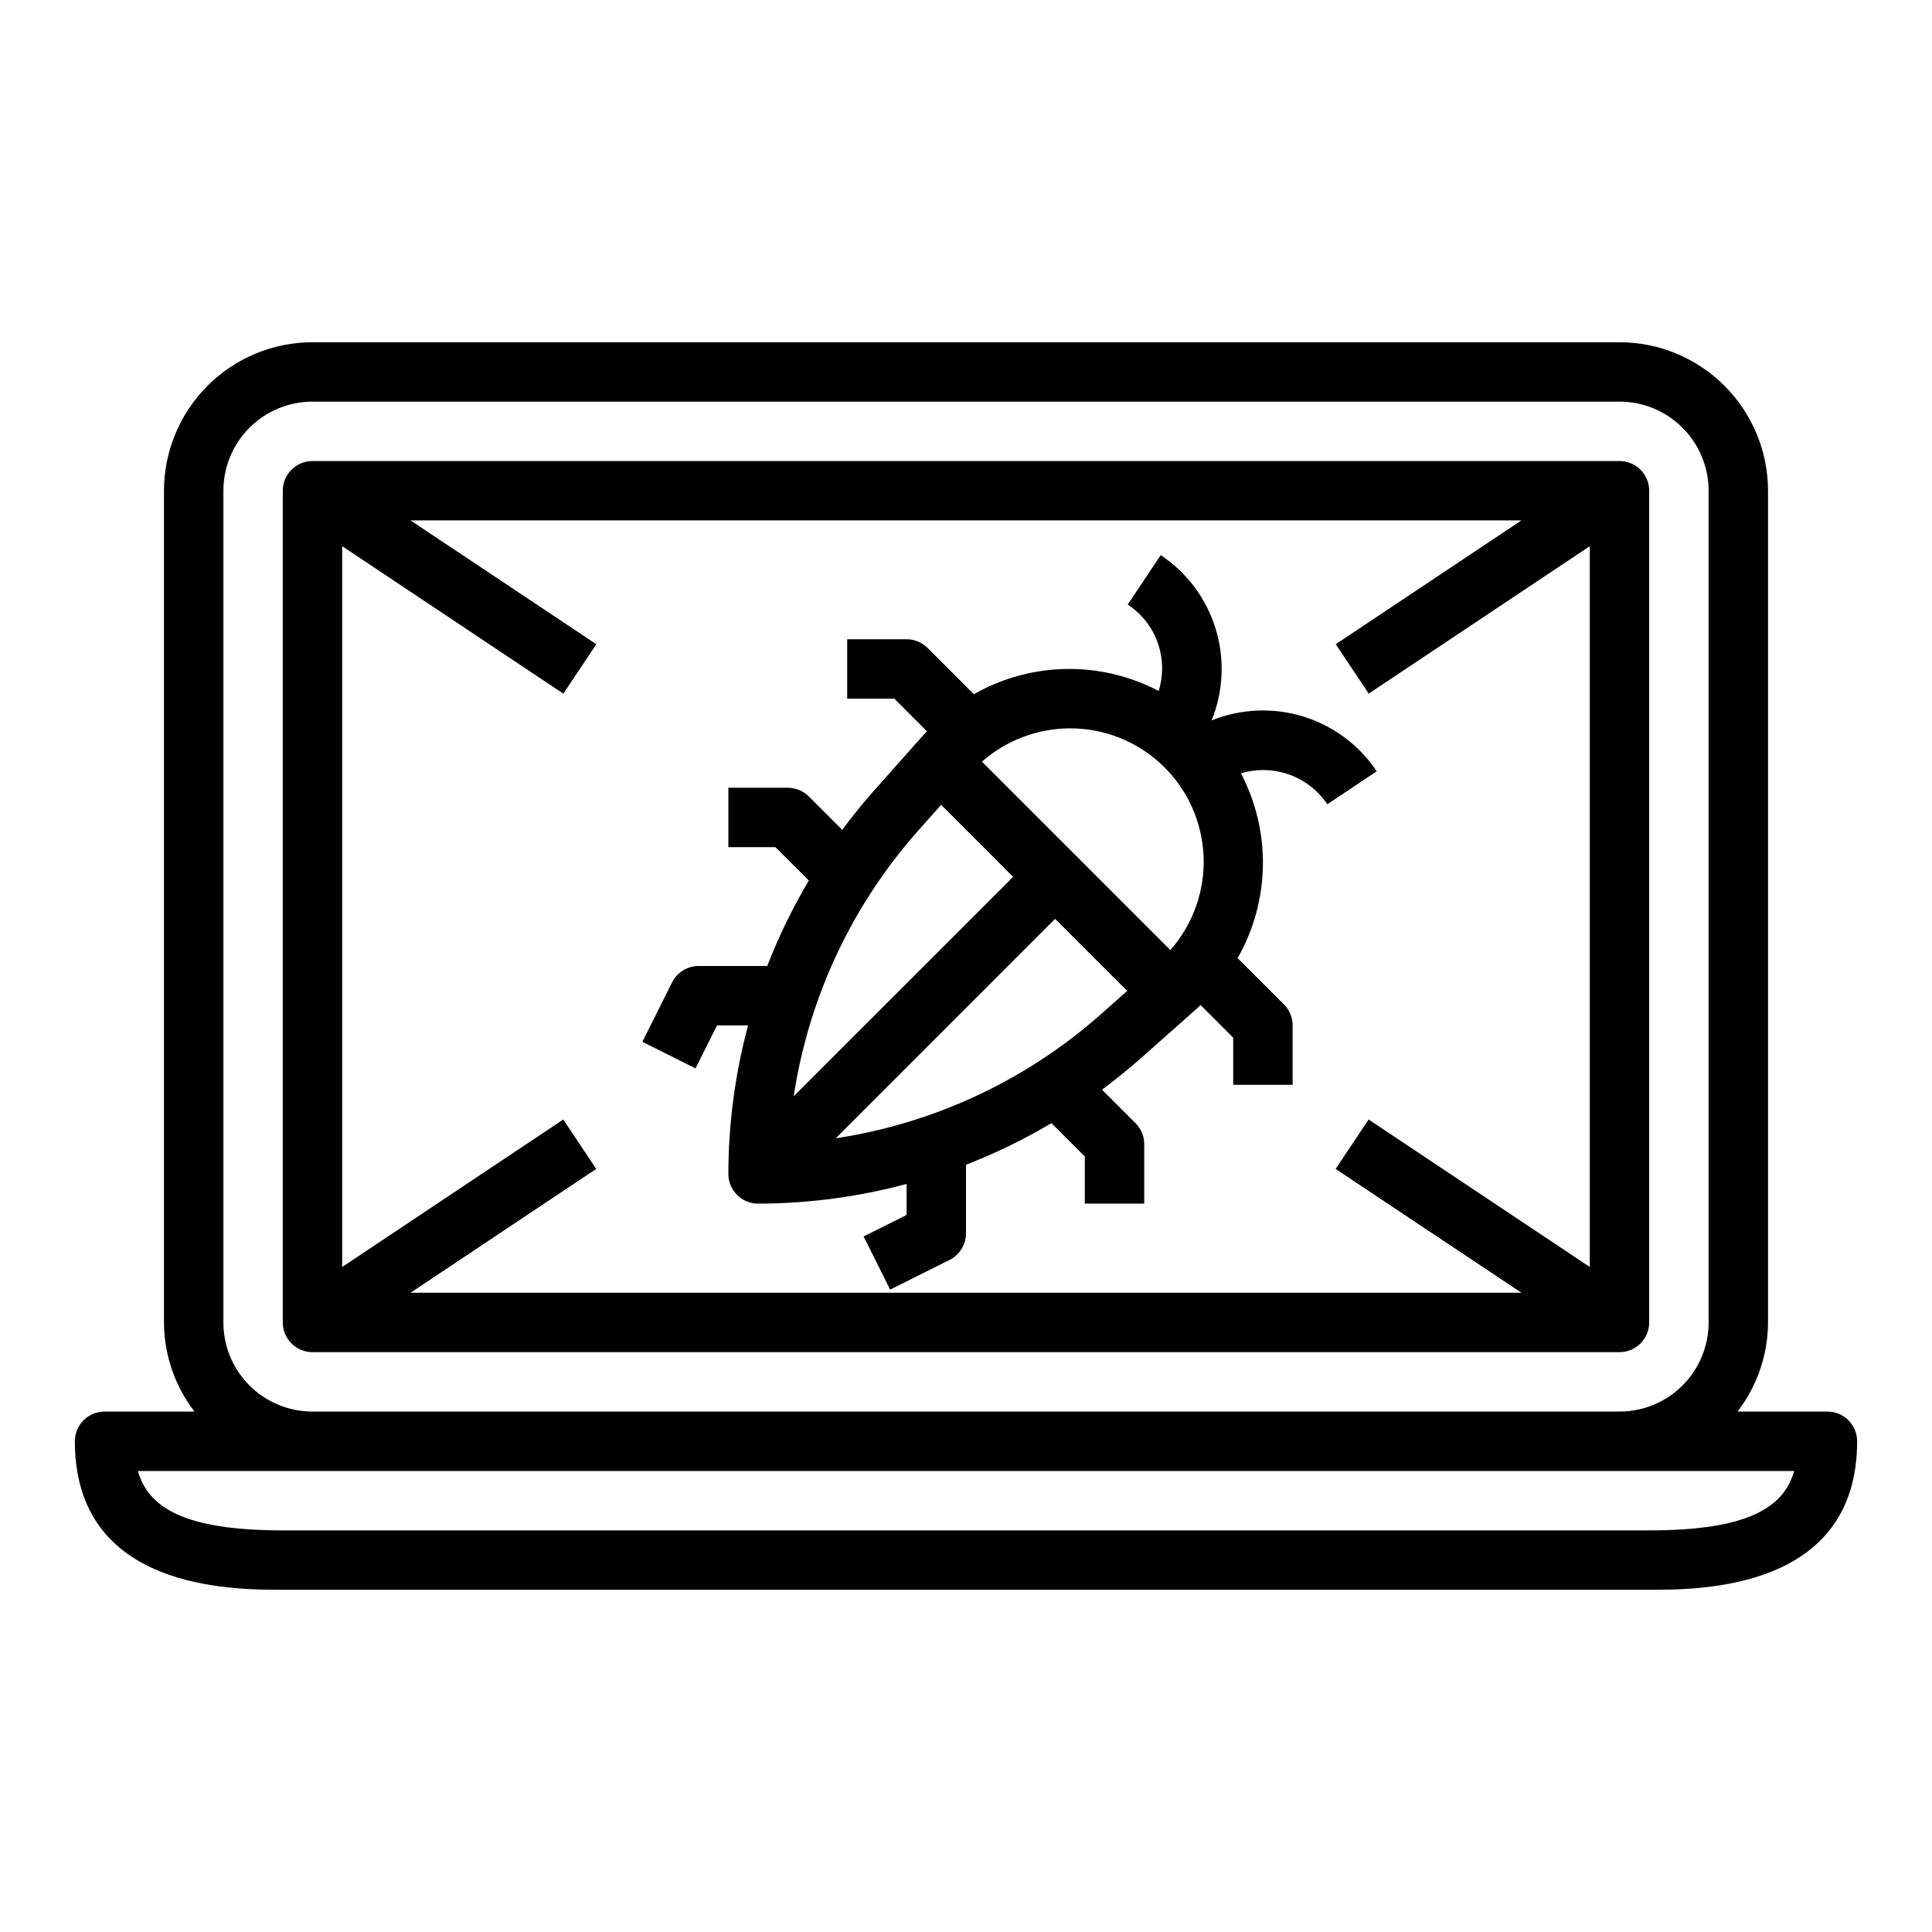
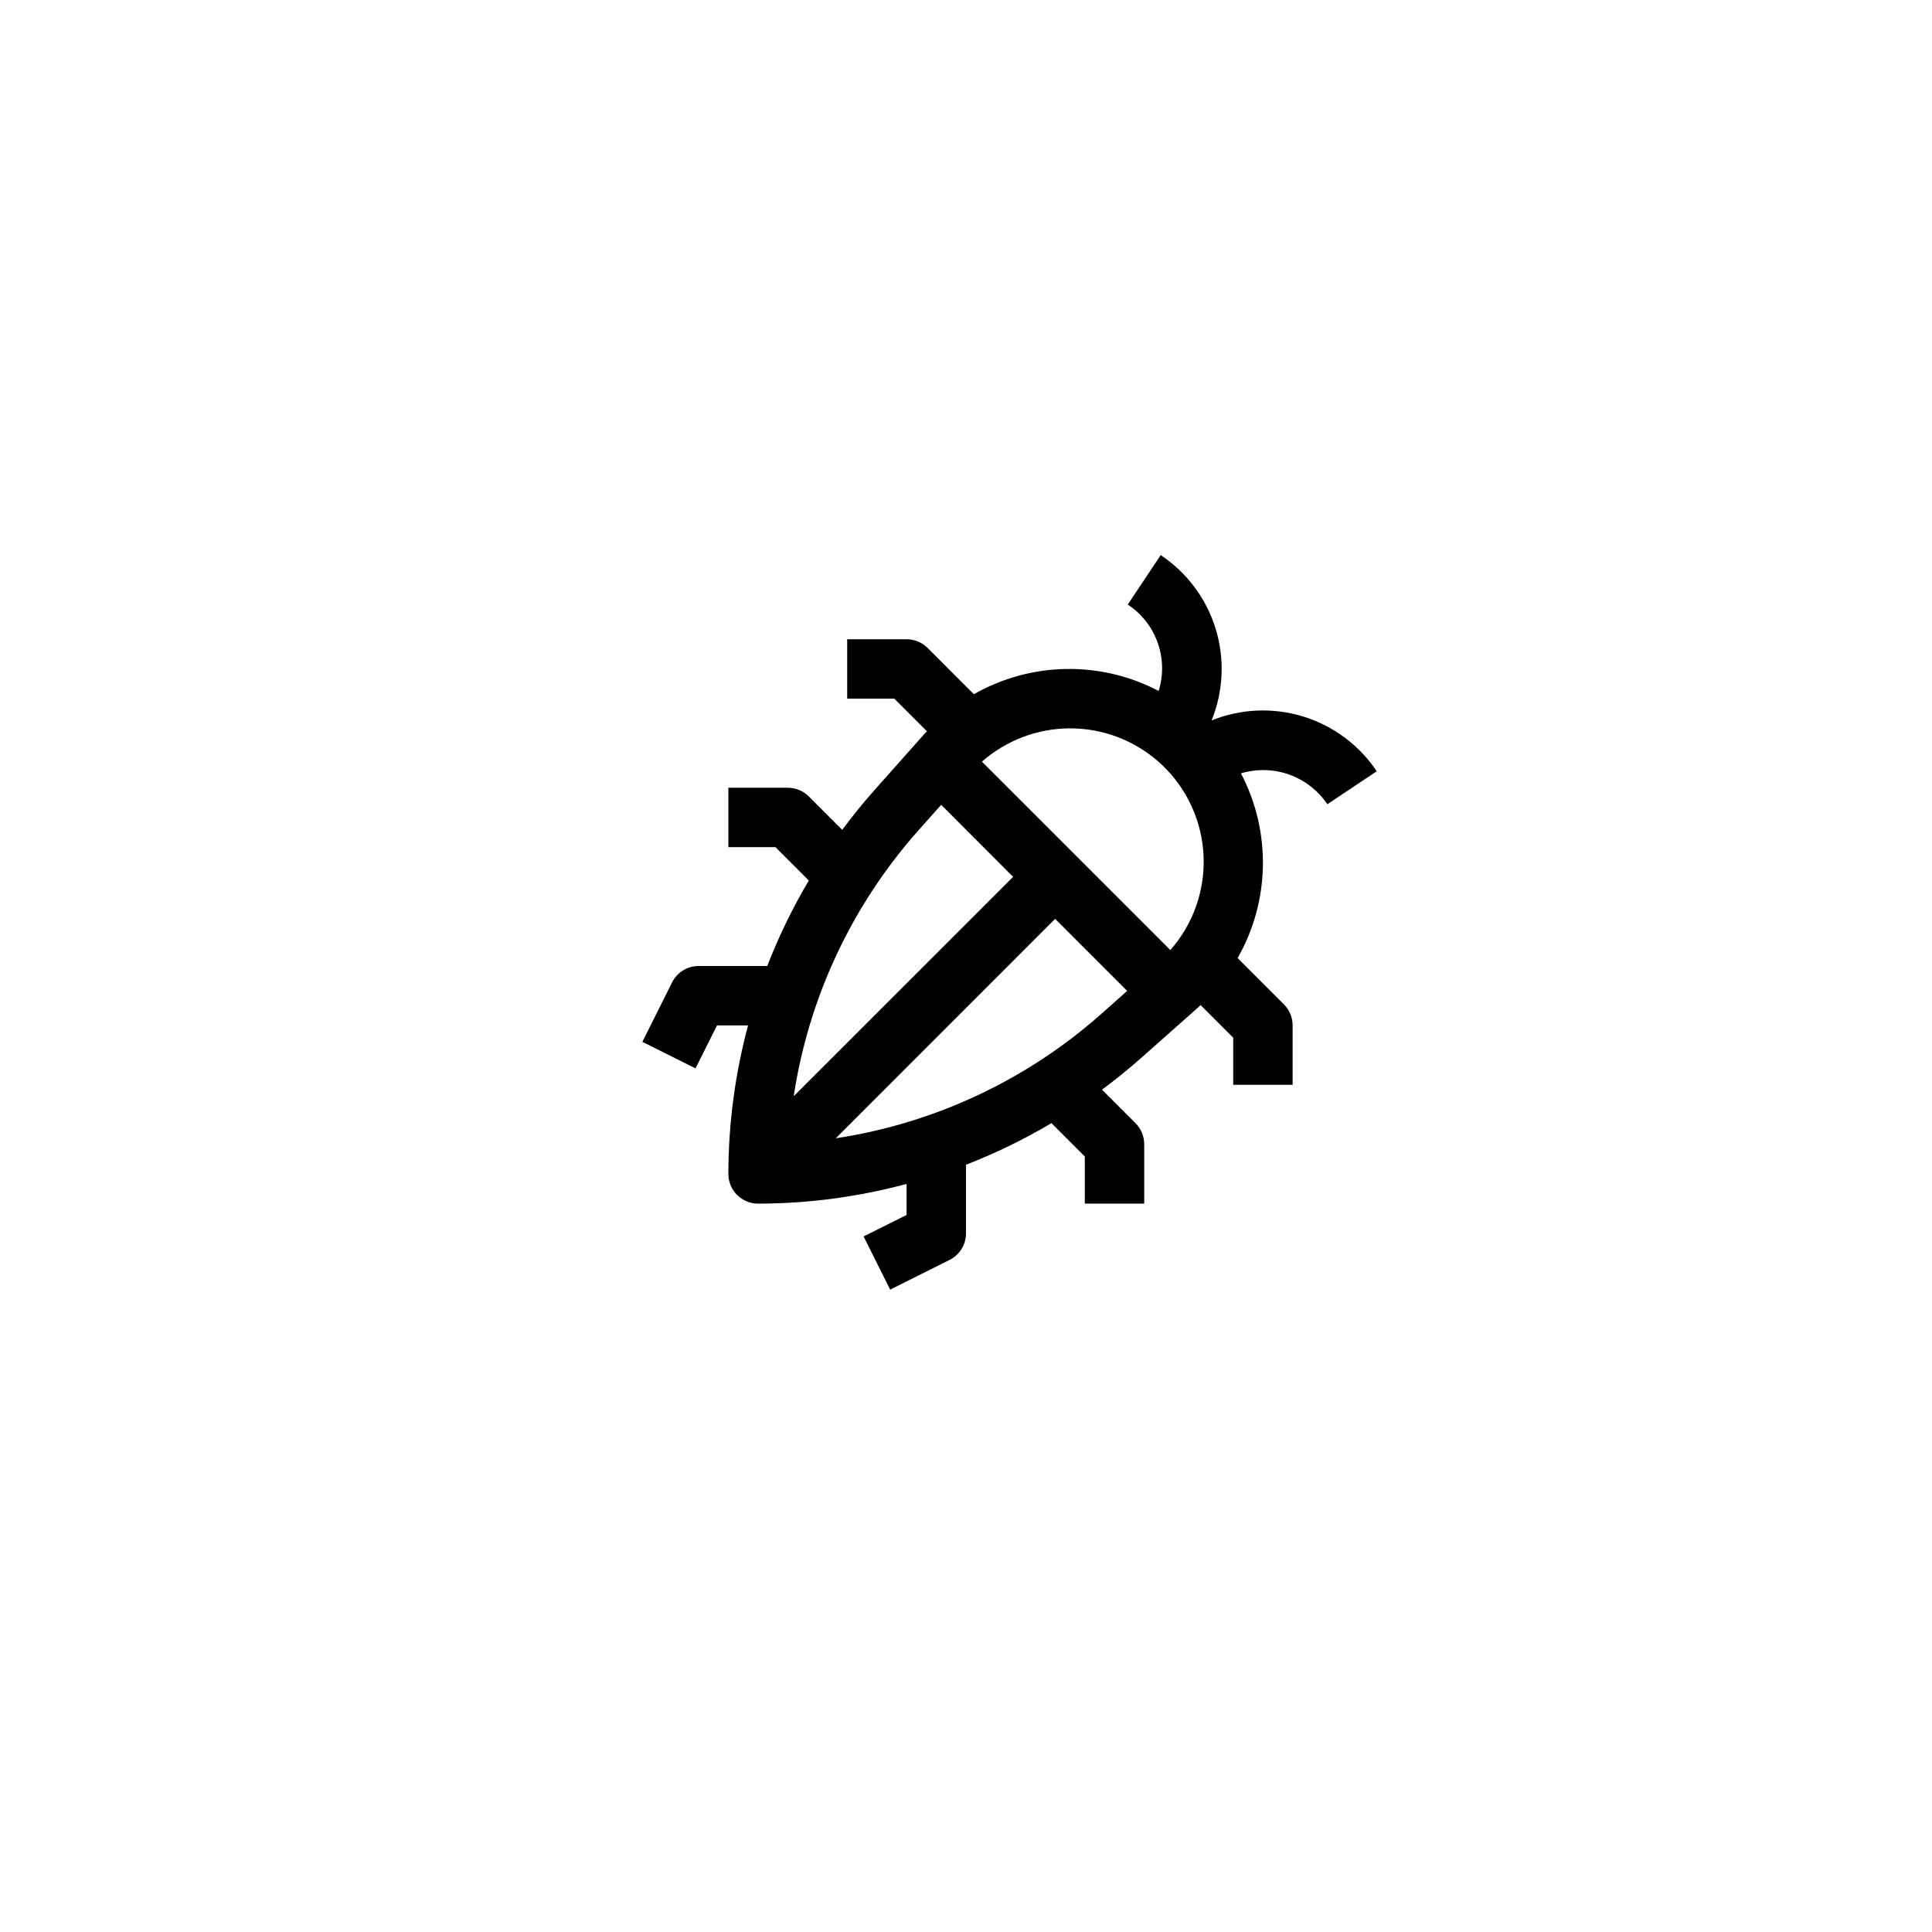
<svg xmlns="http://www.w3.org/2000/svg" fill="#000000" width="800px" height="800px" version="1.1" viewBox="144 144 512 512">
  <g>
-     <path d="m581.05 494.46v-220.41c0-2.09-0.828-4.09-2.305-5.566-1.477-1.477-3.481-2.305-5.566-2.305h-346.37c-4.348 0-7.871 3.523-7.871 7.871v220.41c0 2.09 0.828 4.094 2.305 5.566 1.477 1.477 3.481 2.309 5.566 2.309h346.37c2.086 0 4.09-0.832 5.566-2.309 1.477-1.473 2.305-3.477 2.305-5.566zm-74.352-53.781-8.738 13.098 49.242 32.812h-294.41l49.215-32.812-8.738-13.098-58.582 39.078v-191.01l58.605 39.078 8.738-13.098-49.238-32.812h294.41l-49.215 32.812 8.738 13.098 58.582-39.078v191.01z" />
-     <path d="m628.29 518.08h-23.824c5.211-6.773 8.051-15.07 8.078-23.617v-220.41c-0.012-10.438-4.164-20.441-11.543-27.82-7.379-7.379-17.383-11.527-27.816-11.539h-346.37c-10.434 0.012-20.438 4.16-27.816 11.539-7.379 7.379-11.531 17.383-11.543 27.82v220.41c0.031 8.547 2.867 16.844 8.078 23.617h-23.82c-4.348 0-7.875 3.523-7.875 7.871 0 39.359 41.477 39.359 55.105 39.359l362.11 0.004c13.625 0 55.105 0 55.105-39.359v-0.004c0-2.086-0.832-4.09-2.305-5.566-1.477-1.473-3.481-2.305-5.566-2.305zm-425.09-23.617v-220.41c0-6.266 2.488-12.27 6.914-16.699 4.43-4.43 10.438-6.918 16.699-6.918h346.37c6.262 0 12.27 2.488 16.699 6.918 4.43 4.43 6.918 10.434 6.918 16.699v220.41c0 6.266-2.488 12.273-6.918 16.699-4.43 4.43-10.438 6.918-16.699 6.918h-346.37c-6.262 0-12.27-2.488-16.699-6.918-4.426-4.426-6.914-10.434-6.914-16.699zm377.86 55.105h-362.11c-26.16 0-35.66-6.055-38.406-15.742h438.93c-2.746 9.688-12.246 15.742-38.406 15.742z" />
    <path d="m465.08 334.92c3.148-7.738 3.527-16.324 1.074-24.309-2.457-7.984-7.598-14.875-14.551-19.5l-8.738 13.098c3.664 2.414 6.445 5.949 7.922 10.082 1.48 4.129 1.574 8.629 0.27 12.82-15.402-8.074-33.859-7.75-48.969 0.863l-12.266-12.266c-1.477-1.473-3.477-2.305-5.566-2.305h-15.742v15.742h12.484l8.66 8.66c-0.211 0.234-0.449 0.434-0.66 0.668l-13.402 15.078c-2.969 3.336-5.754 6.809-8.398 10.367l-8.879-8.879c-1.477-1.461-3.473-2.281-5.551-2.277h-15.742v15.742h12.484l8.832 8.84v0.004c-4.289 7.231-7.973 14.809-11.012 22.648h-18.18c-2.981-0.004-5.711 1.684-7.043 4.352l-7.871 15.742 14.09 7.039 5.691-11.391h8.227c-3.441 12.84-5.199 26.07-5.219 39.359 0 2.09 0.828 4.09 2.305 5.566 1.477 1.477 3.477 2.309 5.566 2.309 13.293-0.02 26.523-1.773 39.359-5.223v8.227l-11.391 5.691 7.039 14.09 15.742-7.871c2.668-1.332 4.356-4.059 4.356-7.043v-18.176c7.84-3.047 15.414-6.731 22.645-11.023l8.844 8.84v12.488h15.742v-15.746c0-2.086-0.828-4.09-2.305-5.566l-8.887-8.887c3.551-2.637 7.016-5.422 10.352-8.383l15.098-13.383c0.234-0.211 0.434-0.457 0.668-0.668l8.66 8.66v12.484h15.742v-15.746c0-2.086-0.828-4.09-2.305-5.566l-12.273-12.273v0.004c8.617-15.105 8.949-33.555 0.883-48.957 4.188-1.262 8.672-1.148 12.793 0.324 4.117 1.477 7.656 4.231 10.098 7.863l13.098-8.738c-4.637-6.934-11.523-12.059-19.492-14.512-7.973-2.453-16.547-2.09-24.281 1.035zm-37.691 2.102c9.148-0.062 17.965 3.426 24.598 9.73 6.633 6.305 10.566 14.934 10.969 24.078 0.402 9.141-2.75 18.082-8.805 24.945l-49.934-49.934 0.004 0.004c6.41-5.629 14.633-8.762 23.168-8.824zm15.32 69.582-6.777 6.023-0.004-0.004c-19.789 17.594-44.258 29.066-70.438 33.031l58.125-58.145zm-55.305-42.559 6.016-6.762 19.066 19.098-58.145 58.125c3.977-26.188 15.461-50.664 33.062-70.461z" />
  </g>
</svg>